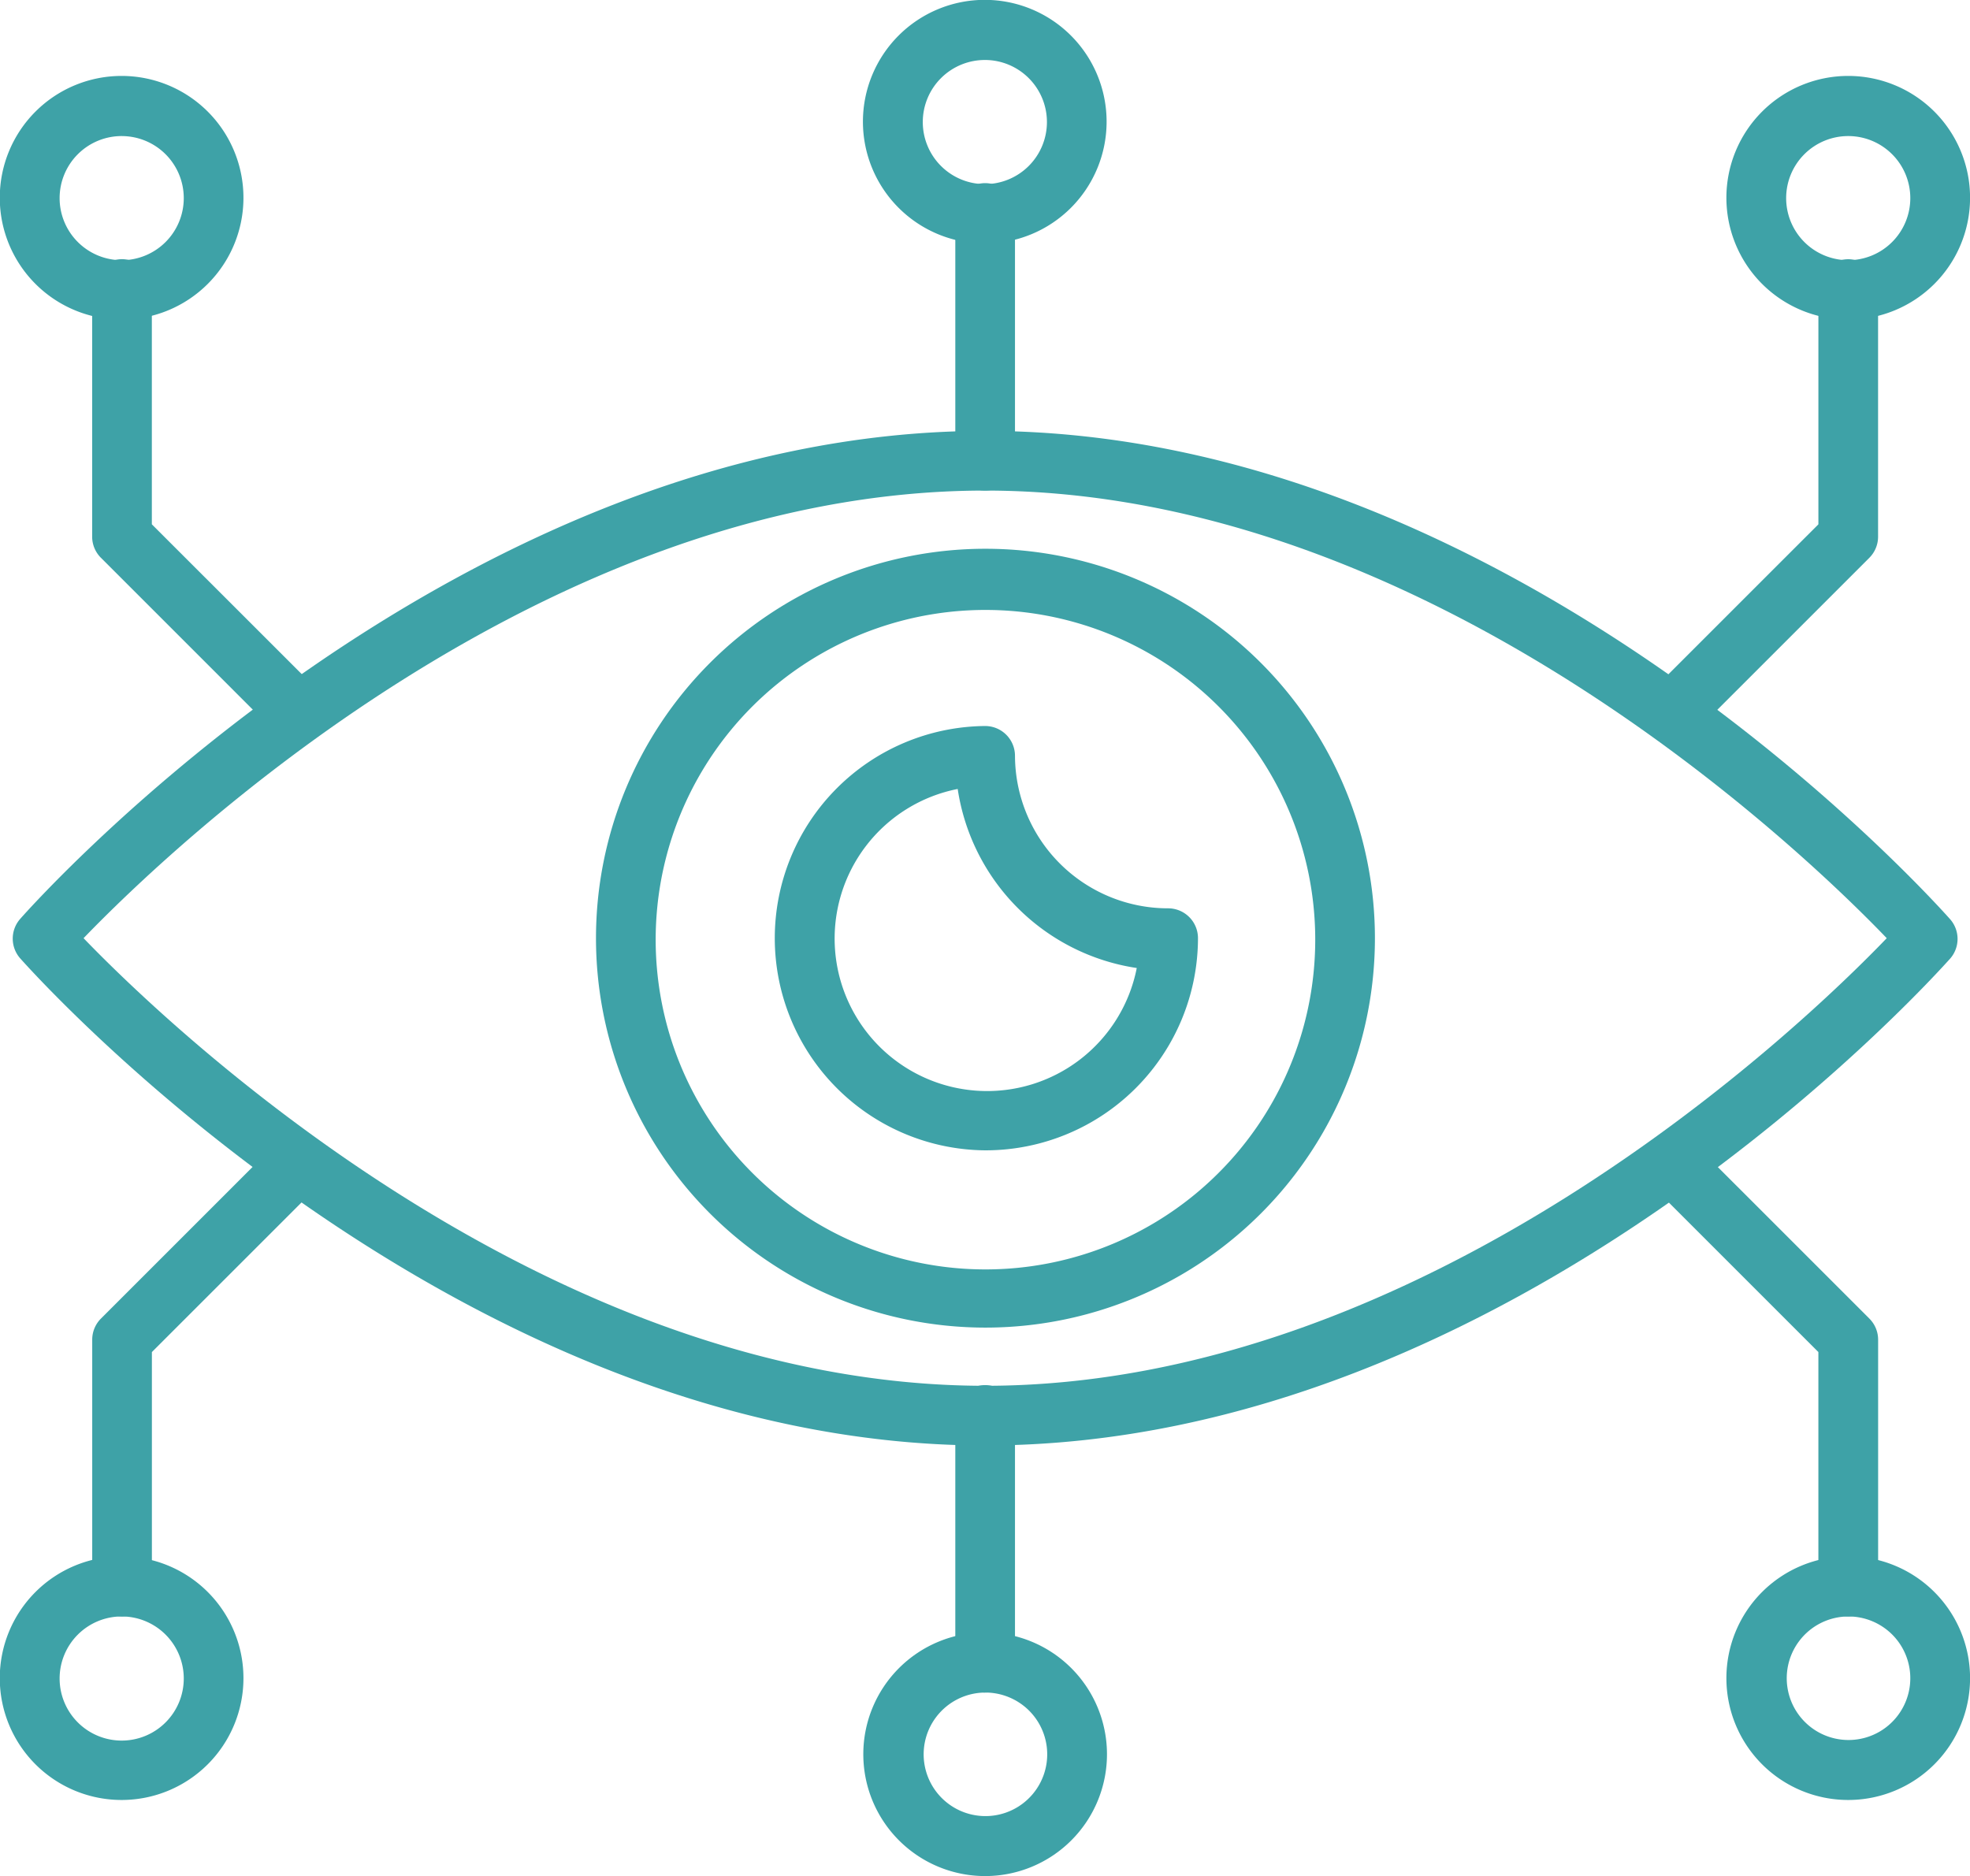
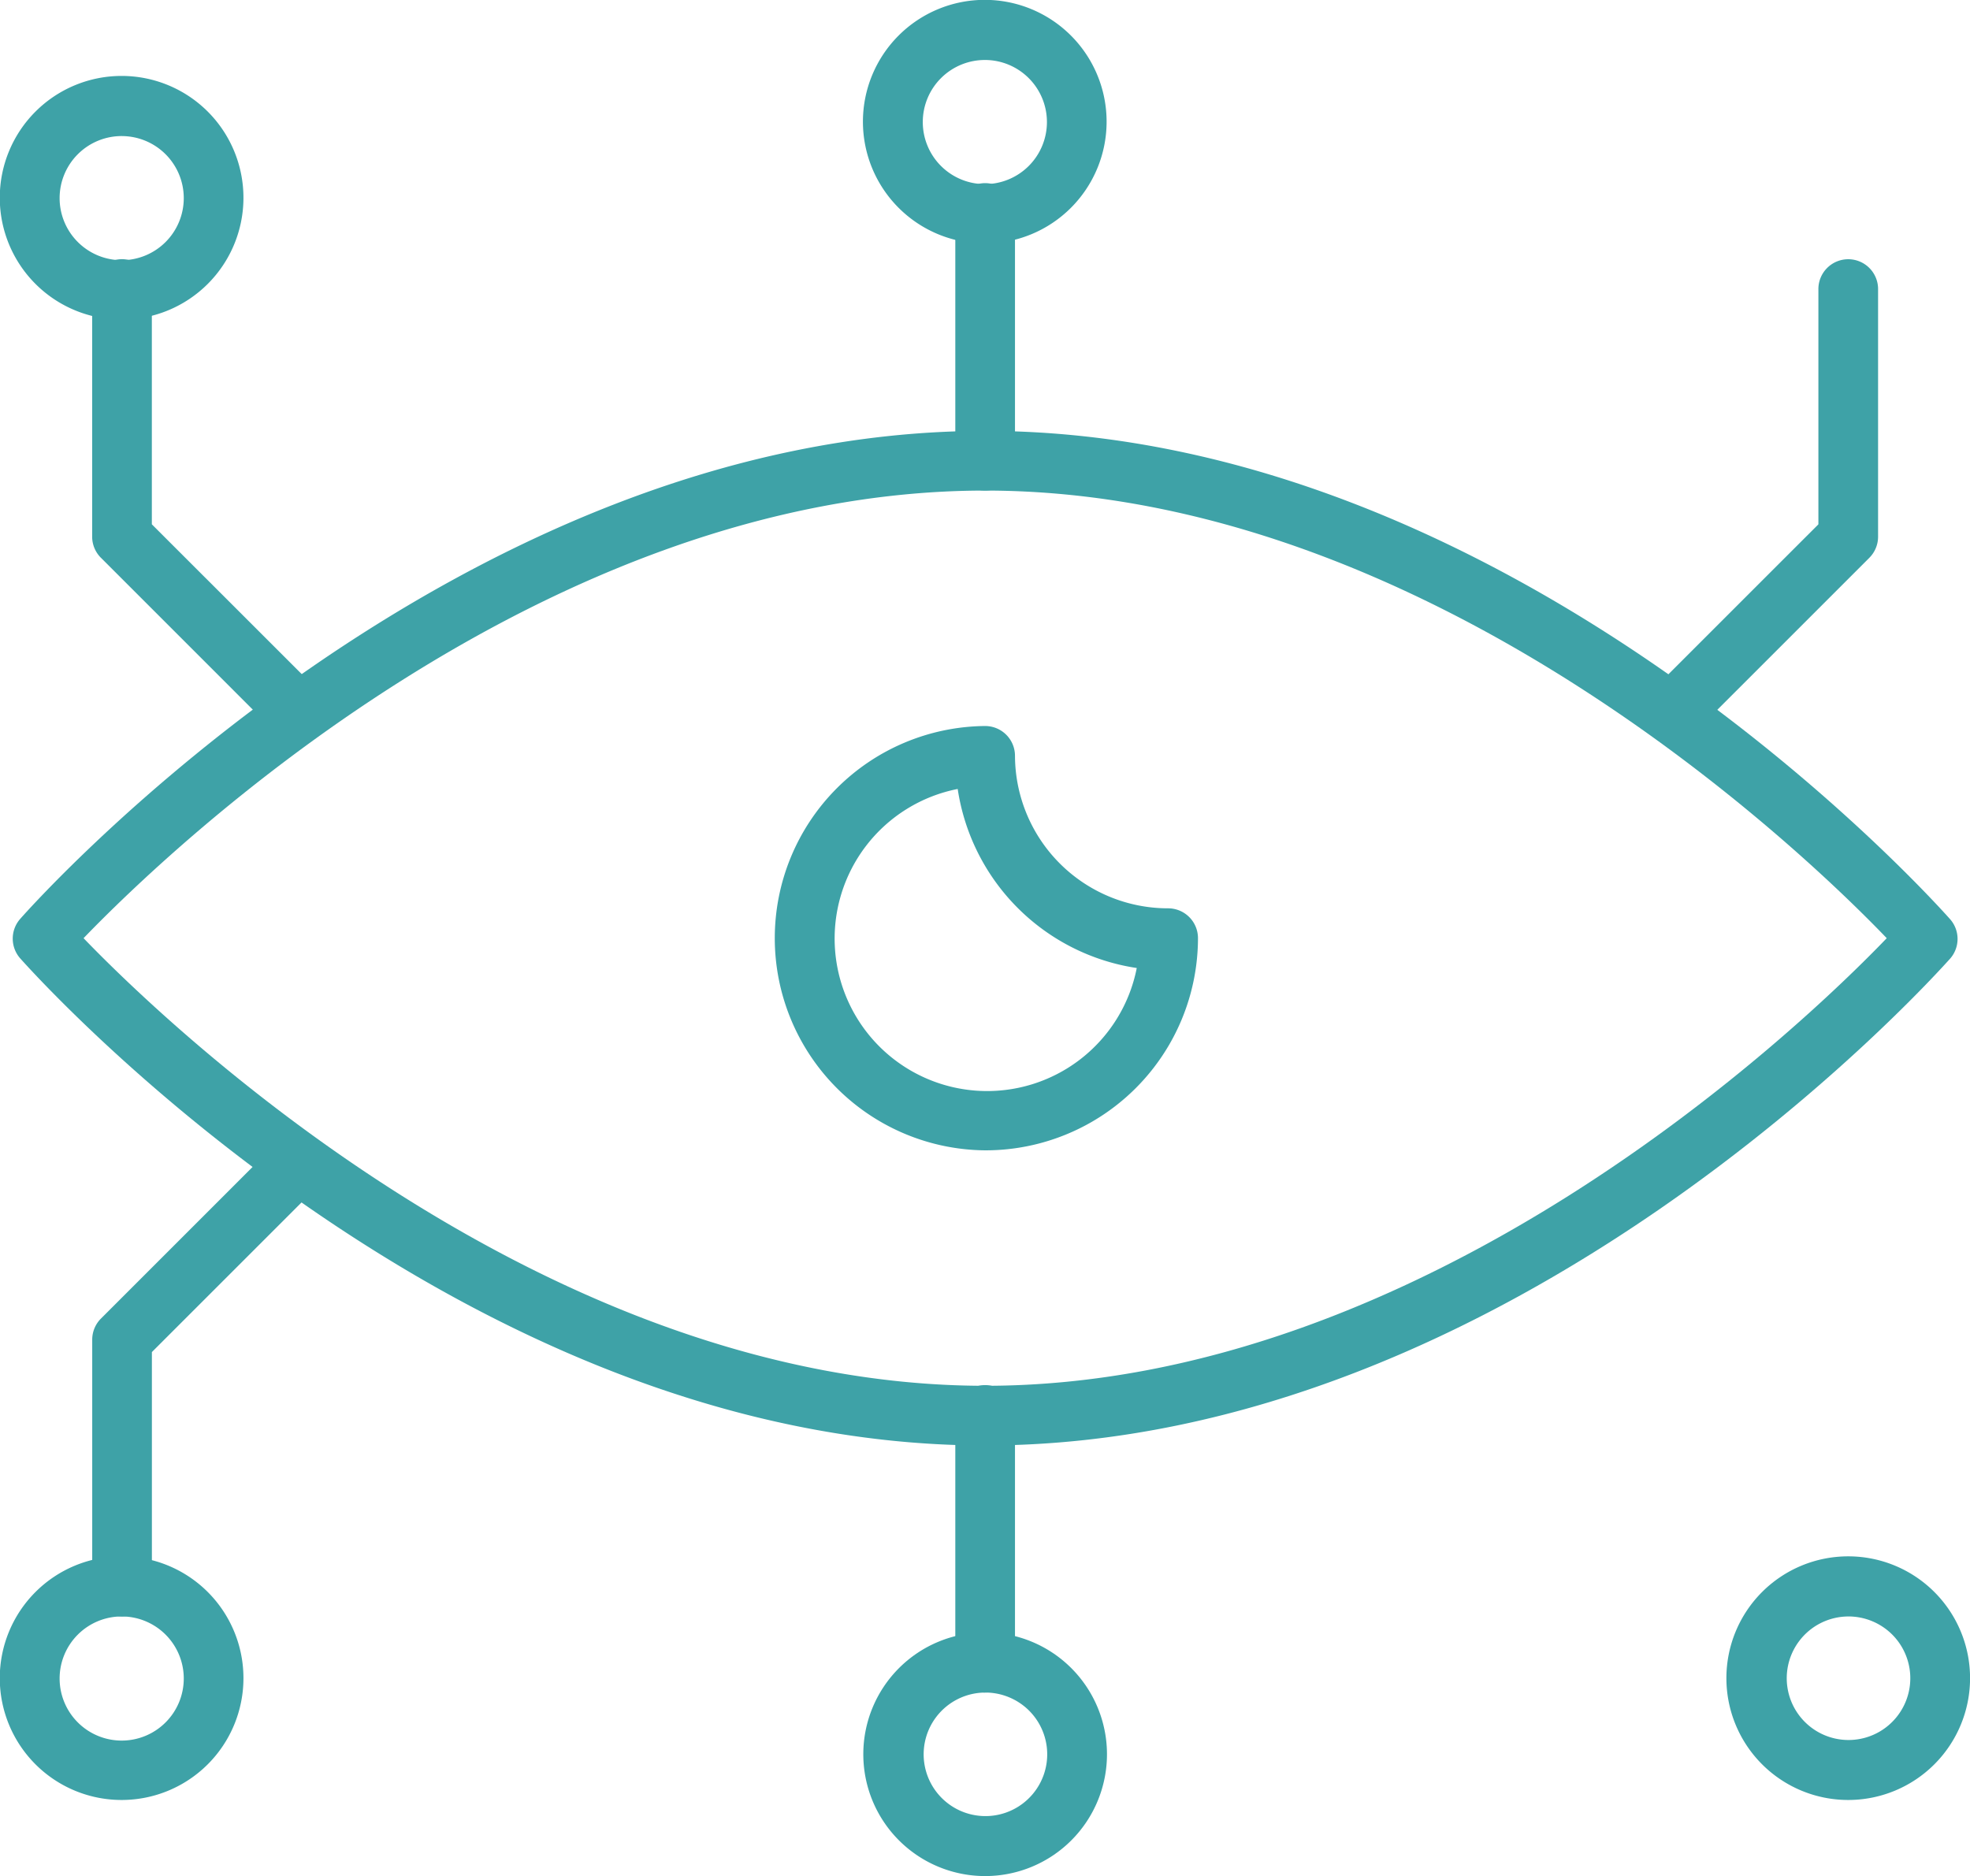
<svg xmlns="http://www.w3.org/2000/svg" width="126.122" height="120.123" viewBox="0 0 126.122 120.123">
  <g id="poder" transform="translate(-0.99 -2.56)">
    <path id="Caminho_22002" data-name="Caminho 22002" d="M63.672,81.962C29.892,81.962,3.028,52.041,1.9,50.78a1.911,1.911,0,0,1,0-2.541C3.028,46.959,29.892,17,63.672,17s60.644,30,61.771,31.258a1.911,1.911,0,0,1,0,2.541C124.316,52.041,97.509,81.962,63.672,81.962ZM5.951,49.481c5.522,5.732,29.52,28.66,57.721,28.66s52.218-22.928,57.721-28.66c-5.5-5.732-29.462-28.66-57.721-28.66S11.473,43.749,5.951,49.481Z" transform="translate(0.389 13.15)" fill="#3ea2a7" />
-     <path id="Caminho_22003" data-name="Caminho 22003" d="M45.875,70.818A24.934,24.934,0,1,1,70.828,45.884,24.934,24.934,0,0,1,45.875,70.818Zm0-45.951A21.113,21.113,0,1,0,67.007,45.884,21.113,21.113,0,0,0,45.875,24.867Z" transform="translate(18.186 16.747)" fill="#3ea2a7" />
    <path id="Caminho_22004" data-name="Caminho 22004" d="M40.475,54.059a13.585,13.585,0,0,1,0-27.169A1.911,1.911,0,0,1,42.385,28.8a9.8,9.8,0,0,0,9.8,9.763A1.911,1.911,0,0,1,54.1,40.475,13.6,13.6,0,0,1,40.475,54.059ZM38.717,30.921A9.763,9.763,0,1,0,50.181,42.385,13.642,13.642,0,0,1,38.717,30.921Z" transform="translate(23.586 22.156)" fill="#3ea2a7" />
-     <path id="Caminho_22005" data-name="Caminho 22005" d="M69.163,71.42a1.911,1.911,0,0,1-1.911-1.911V54.491L56.629,43.868a1.912,1.912,0,0,1,2.694-2.713l11.2,11.2a1.911,1.911,0,0,1,.554,1.357v15.8A1.911,1.911,0,0,1,69.163,71.42Z" transform="translate(50.153 34.64)" fill="#3ea2a7" />
    <path id="Caminho_22006" data-name="Caminho 22006" d="M57.967,42.089a1.911,1.911,0,0,1-1.337-3.267L67.253,28.2V13.181a1.911,1.911,0,1,1,3.821,0v15.8a1.911,1.911,0,0,1-.554,1.357l-11.2,11.2A1.911,1.911,0,0,1,57.967,42.089Z" transform="translate(50.153 7.932)" fill="#3ea2a7" />
    <path id="Caminho_22007" data-name="Caminho 22007" d="M5.991,71.42A1.911,1.911,0,0,1,4.08,69.509v-15.8a1.911,1.911,0,0,1,.554-1.357l11.2-11.2a1.912,1.912,0,1,1,2.694,2.713L7.9,54.491V69.509A1.911,1.911,0,0,1,5.991,71.42Z" transform="translate(2.814 34.64)" fill="#3ea2a7" />
    <path id="Caminho_22008" data-name="Caminho 22008" d="M17.187,42.089a1.911,1.911,0,0,1-1.357-.554l-11.2-11.2a1.911,1.911,0,0,1-.554-1.357v-15.8a1.911,1.911,0,1,1,3.821,0V28.2L18.525,38.822a1.911,1.911,0,0,1-1.337,3.267Z" transform="translate(2.814 7.932)" fill="#3ea2a7" />
    <path id="Caminho_22009" data-name="Caminho 22009" d="M34.911,28.361A1.911,1.911,0,0,1,33,26.451V10.631a1.911,1.911,0,1,1,3.821,0v15.82A1.911,1.911,0,0,1,34.911,28.361Z" transform="translate(29.15 5.61)" fill="#3ea2a7" />
    <path id="Caminho_22010" data-name="Caminho 22010" d="M34.911,68.641A1.911,1.911,0,0,1,33,66.731V50.911a1.911,1.911,0,1,1,3.821,0v15.8a1.911,1.911,0,0,1-1.911,1.93Z" transform="translate(29.15 42.291)" fill="#3ea2a7" />
    <path id="Caminho_22011" data-name="Caminho 22011" d="M66.635,70.311a7.8,7.8,0,1,1,7.8-7.8,7.8,7.8,0,0,1-7.8,7.8Zm0-11.75a3.955,3.955,0,1,0,2.809,1.152A3.974,3.974,0,0,0,66.635,58.56Z" transform="translate(52.681 47.5)" fill="#3ea2a7" />
-     <path id="Caminho_22012" data-name="Caminho 22012" d="M66.635,20.7a7.8,7.8,0,1,1,7.8-7.776,7.8,7.8,0,0,1-7.8,7.776Zm0-11.75a3.974,3.974,0,1,0,3.974,3.974A3.974,3.974,0,0,0,66.635,8.95Z" transform="translate(52.681 2.322)" fill="#3ea2a7" />
    <path id="Caminho_22013" data-name="Caminho 22013" d="M8.8,70.311a7.8,7.8,0,1,1,7.776-7.8,7.8,7.8,0,0,1-7.776,7.8Zm0-11.751a3.974,3.974,0,1,0,3.955,3.955A3.974,3.974,0,0,0,8.8,58.56Z" transform="translate(0 47.5)" fill="#3ea2a7" />
    <path id="Caminho_22014" data-name="Caminho 22014" d="M8.8,20.7a7.8,7.8,0,1,1,7.776-7.776A7.8,7.8,0,0,1,8.8,20.7Zm0-11.75a3.974,3.974,0,1,0,3.955,3.974A3.974,3.974,0,0,0,8.8,8.951Z" transform="translate(0 2.322)" fill="#3ea2a7" />
    <path id="Caminho_22015" data-name="Caminho 22015" d="M37.725,18.151A7.8,7.8,0,1,1,45.5,10.375a7.8,7.8,0,0,1-7.776,7.776Zm0-11.75a3.974,3.974,0,1,0,3.955,3.974A3.974,3.974,0,0,0,37.725,6.4Z" transform="translate(26.336)" fill="#3ea2a7" />
    <path id="Caminho_22016" data-name="Caminho 22016" d="M37.715,72.861a7.8,7.8,0,1,1,7.8-7.8,7.8,7.8,0,0,1-7.8,7.8Zm0-11.75a3.955,3.955,0,1,0,2.809,1.152A3.974,3.974,0,0,0,37.715,61.11Z" transform="translate(26.345 49.822)" fill="#3ea2a7" />
  </g>
</svg>